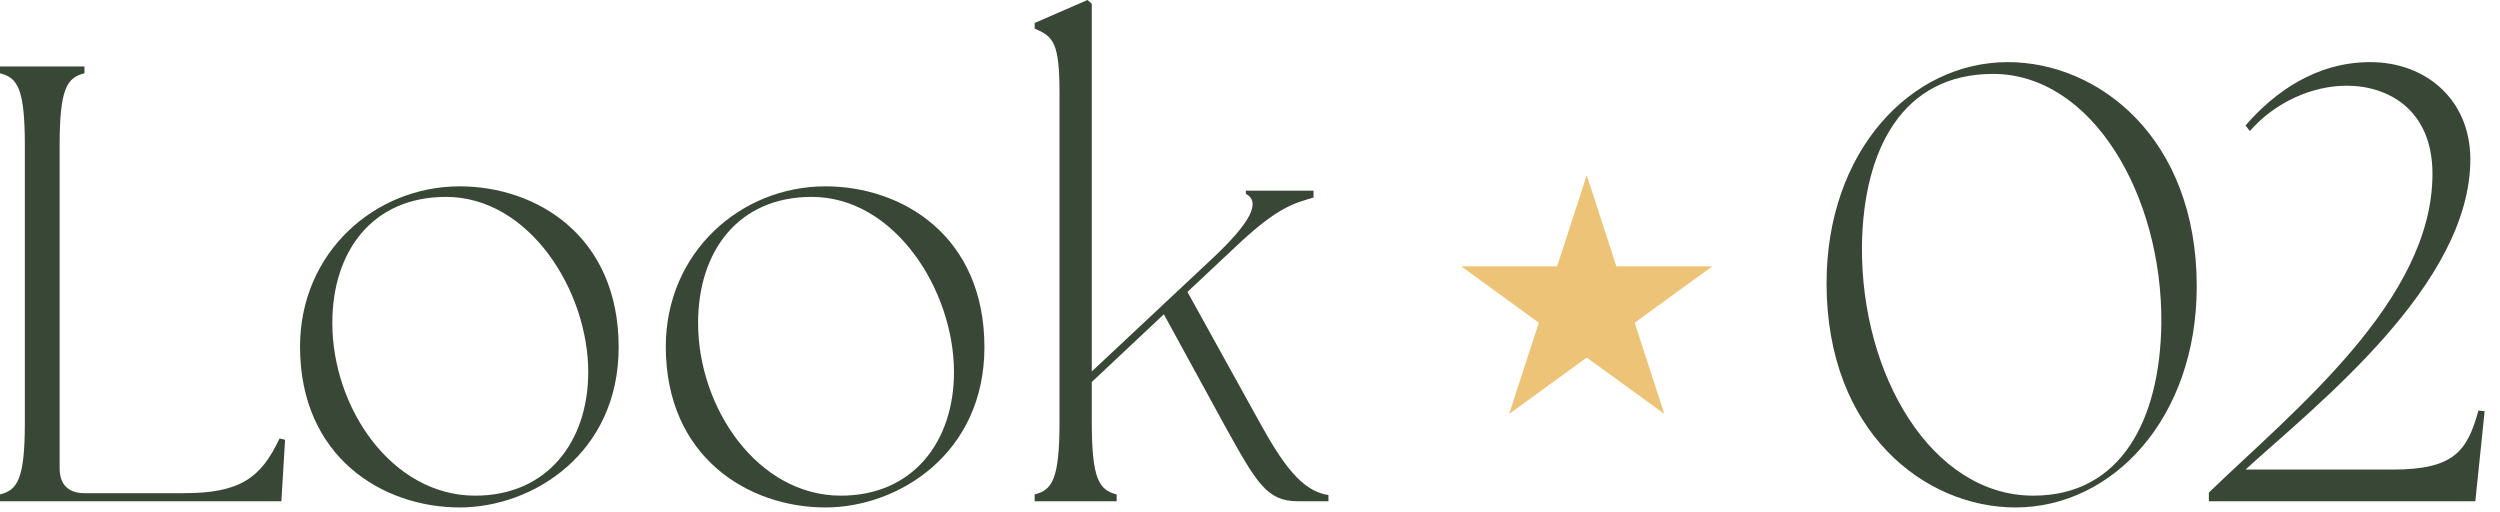
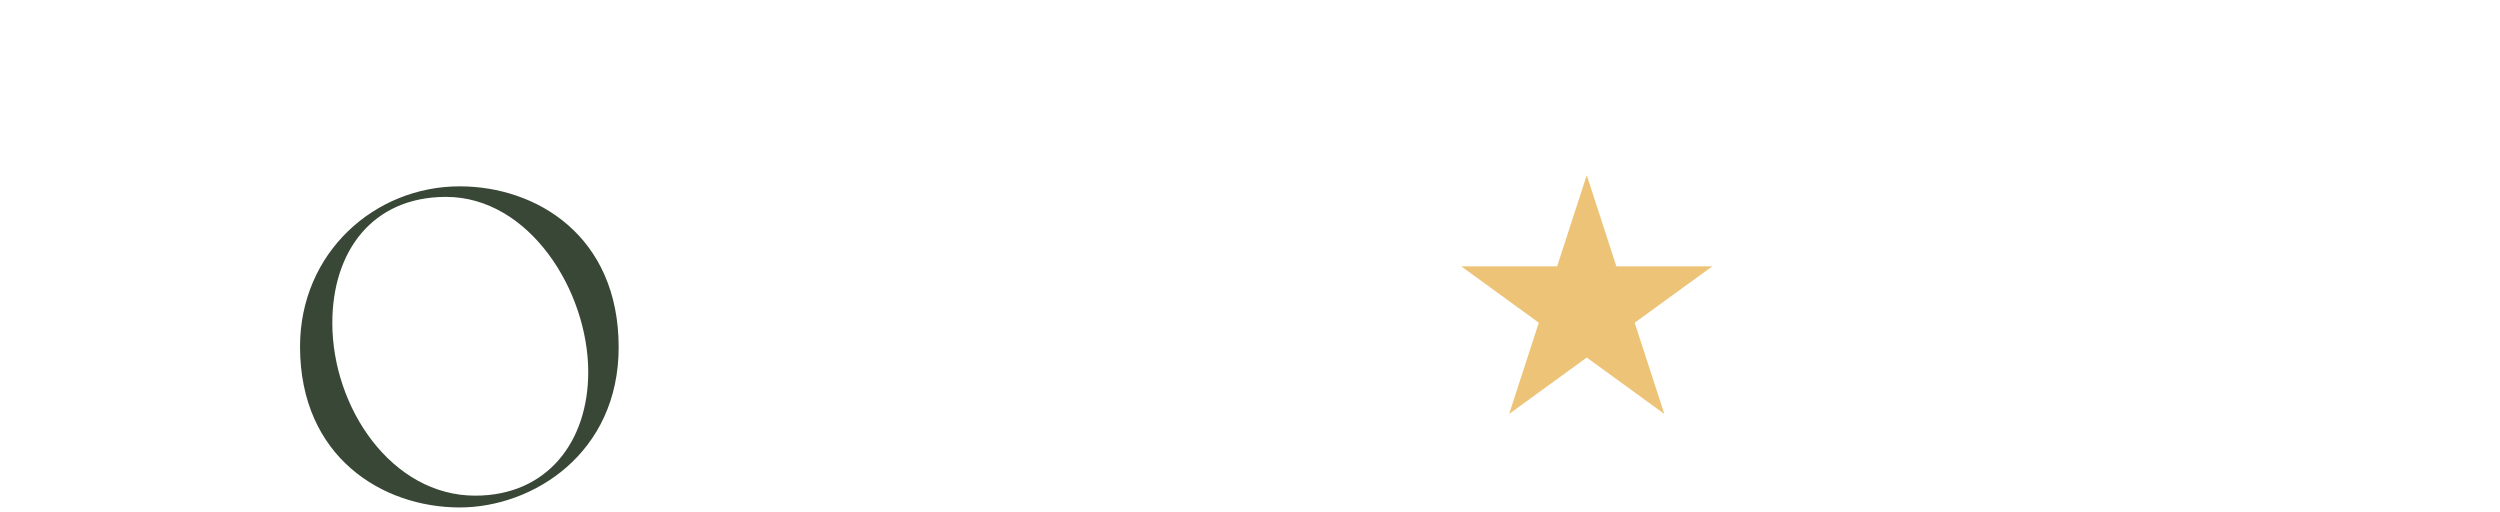
<svg xmlns="http://www.w3.org/2000/svg" width="161" height="33" viewBox="0 0 161 33" fill="none">
-   <path d="M66.632 32.28V31.84C67.752 31.56 68.232 30.88 68.232 27.2V6C68.232 2.72 67.832 2.36 66.632 1.84V1.48L70.032 0L70.312 0.24V23.92L77.912 16.8C80.632 14.28 81.192 13 80.232 12.48V12.28H82.912H84.592V12.72C83.432 13.08 82.392 13.24 79.712 15.76L76.472 18.8L81.032 27.04C82.592 29.88 83.832 31.64 85.552 31.88V32.28H83.552C81.592 32.28 80.912 31.08 78.912 27.48L74.952 20.24L70.312 24.6V27.2C70.312 30.88 70.792 31.56 71.912 31.84V32.28H66.632Z" fill="#394836" />
-   <path d="M53.157 32.68C48.197 32.68 42.877 29.44 42.877 22.32C42.877 16.28 47.677 12 53.157 12C58.117 12 63.397 15.2 63.397 22.36C63.397 29.2 57.877 32.68 53.157 32.68ZM54.157 31.92C58.797 31.92 61.437 28.44 61.437 23.96C61.437 18.72 57.637 12.68 52.277 12.68C47.557 12.68 44.957 16.16 44.957 20.8C44.957 26.28 48.797 31.92 54.157 31.92Z" fill="#394836" />
  <path d="M29.602 32.68C24.642 32.68 19.322 29.44 19.322 22.32C19.322 16.28 24.122 12 29.602 12C34.562 12 39.842 15.2 39.842 22.36C39.842 29.2 34.322 32.68 29.602 32.68ZM30.602 31.92C35.242 31.92 37.882 28.44 37.882 23.96C37.882 18.72 34.082 12.68 28.722 12.68C24.002 12.68 21.402 16.16 21.402 20.8C21.402 26.28 25.242 31.92 30.602 31.92Z" fill="#394836" />
-   <path d="M18.12 32.28H0V31.84C1.12 31.56 1.6 30.88 1.6 27.2V9.36C1.6 5.68 1.12 5 0 4.72V4.28H5.44V4.72C4.32 5 3.84 5.68 3.84 9.36V30.16C3.84 31.2 4.4 31.76 5.44 31.76H11.84C15.44 31.76 16.8 30.8 18 28.24L18.36 28.32L18.12 32.28Z" fill="#394836" />
-   <path d="M142.251 31.72C147.771 26.4 156.651 19.32 156.651 11.2C156.651 7.04 153.771 5.52 151.131 5.52C148.931 5.52 146.531 6.56 144.891 8.44L144.611 8.08C146.451 5.96 149.131 4 152.651 4C156.131 4 159.051 6.32 159.091 10.2C159.131 18.32 149.211 26.04 144.611 30.24H154.091C158.051 30.24 158.891 29.04 159.611 26.44L160.011 26.48L159.411 32.28H142.251V31.72Z" fill="#394836" />
-   <path d="M129.79 32.68C123.99 32.68 117.63 27.84 117.63 18.24C117.63 9.76 123.03 4 129.31 4C135.11 4 141.47 8.84 141.47 18.44C141.47 26.92 136.07 32.68 129.79 32.68ZM130.95 31.92C136.59 31.92 139.11 27.04 139.19 20.84C139.27 12.56 134.71 4.76 128.35 4.76C122.51 4.76 119.99 9.64 119.91 15.84C119.83 24.12 124.39 31.92 130.95 31.92Z" fill="#394836" />
  <path d="M102.187 11.28L104.095 17.153L110.271 17.153L105.274 20.783L107.183 26.657L102.187 23.027L97.19 26.657L99.099 20.783L94.103 17.153L100.278 17.153L102.187 11.28Z" fill="#EDC477" />
</svg>